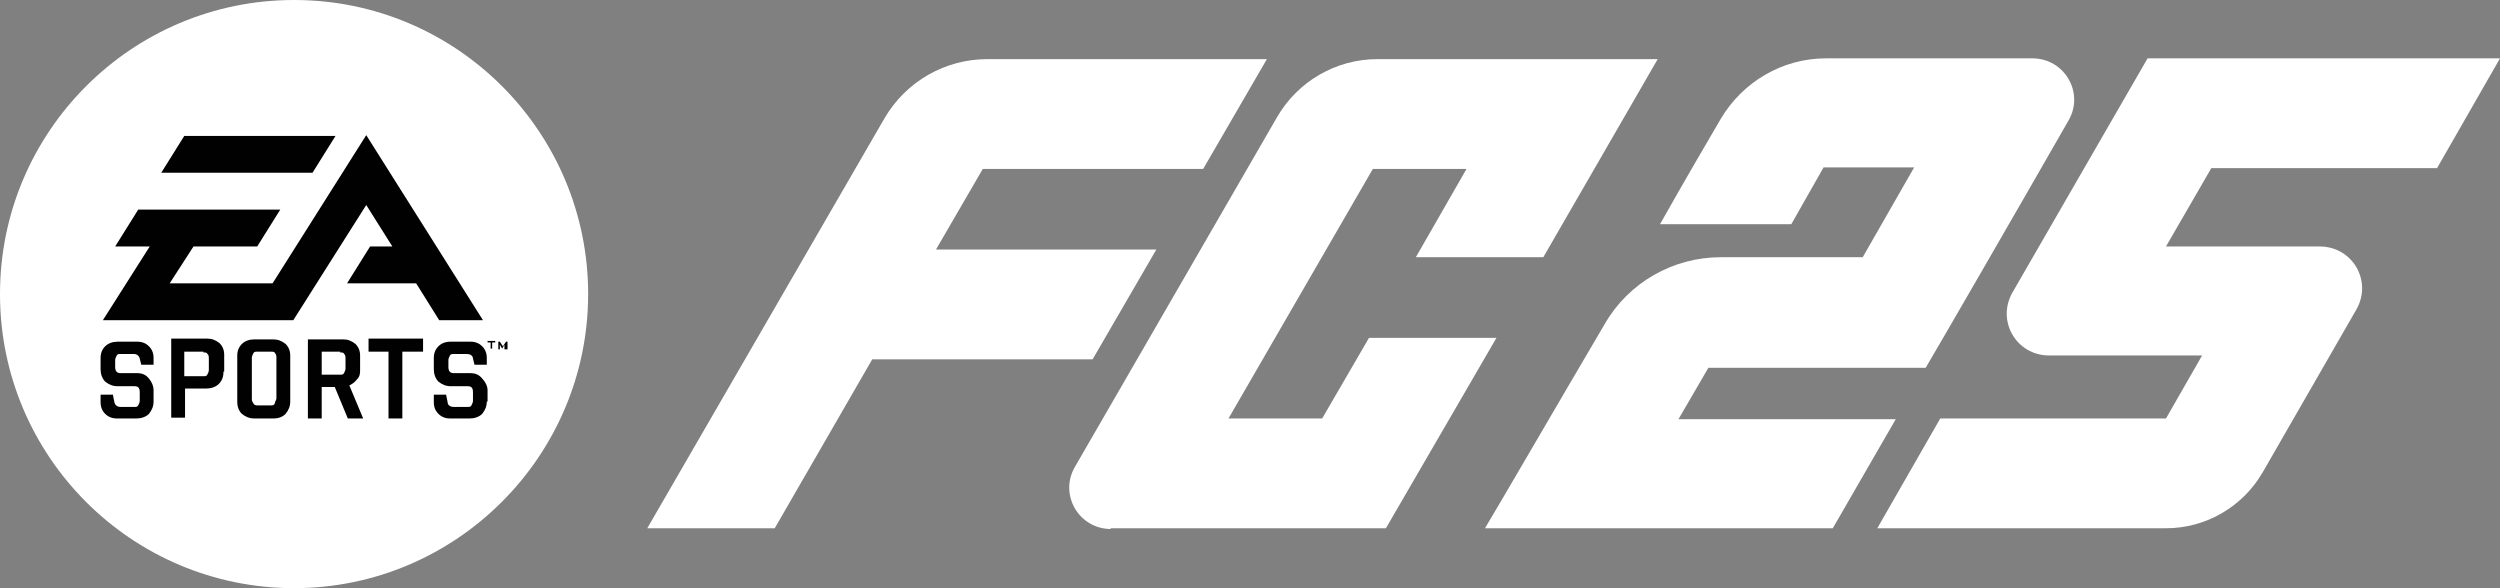
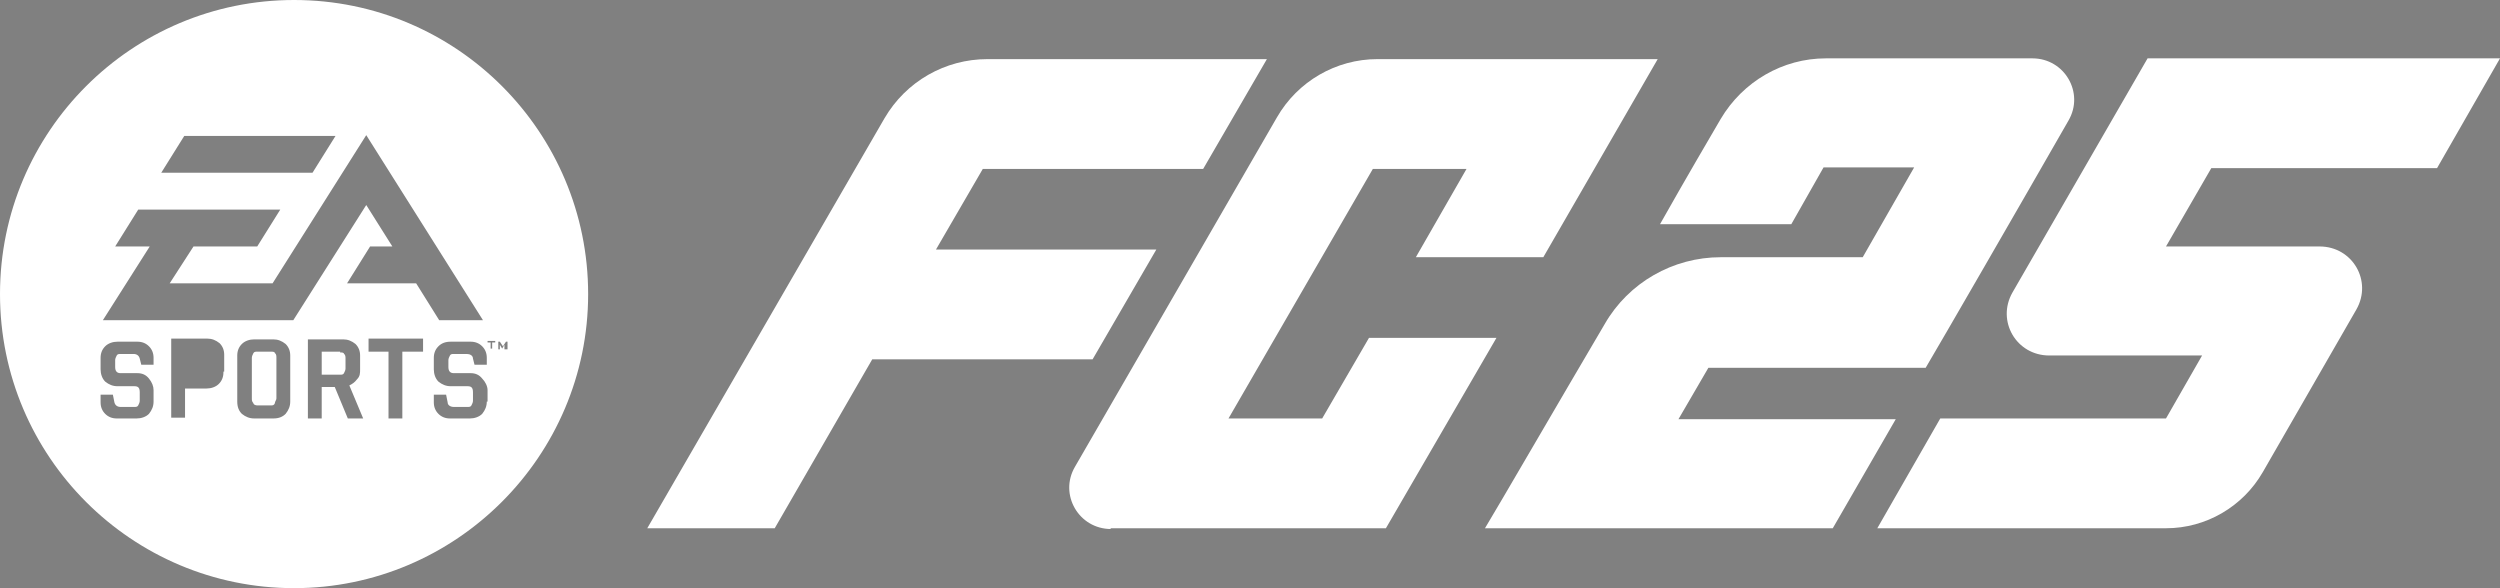
<svg xmlns="http://www.w3.org/2000/svg" version="1.1" viewBox="0 0 325.6 76.6">
  <rect x="0" y="0" width="325.6" height="76.6" fill="#808080" stroke="none" />
  <defs>
    <style>
      .cls-1 {
        fill: #010101;
      }

      .cls-2 {
        fill: #fff;
      }
    </style>
  </defs>
  <g>
    <g id="Layer_1">
-       <path class="cls-1" d="M38.2,4.4C19.5,4.4,4.3,19.6,4.3,38.3s15.2,33.9,33.9,33.9,33.9-15.2,33.9-33.9S57,4.4,38.2,4.4Z" />
      <path class="cls-2" d="M44.3,45.8h-2.4v3h2.4c.2,0,.4,0,.5-.2s.2-.4.2-.6v-1.3c0-.2,0-.5-.2-.6,0-.2-.3-.2-.5-.2h0Z" />
      <path class="cls-2" d="M35.3,45.8h-1.8c-.2,0-.4,0-.5.2s-.2.4-.2.6v5.3c0,.2,0,.4.2.6,0,.2.3.3.5.3h1.8c.2,0,.4,0,.5-.3,0-.2.2-.4.2-.6v-5.3c0-.2,0-.5-.2-.6,0-.2-.3-.2-.5-.2Z" />
-       <path class="cls-2" d="M26.5,45.8h-2.5v3.2h2.5c.2,0,.4,0,.5-.2s.2-.4.2-.6v-1.5c0-.2,0-.5-.2-.6,0-.2-.3-.2-.5-.2h0Z" />
      <path class="cls-2" d="M38.3,0C17.2,0,0,17.1,0,38.3s17.2,38.3,38.3,38.3,38.3-17.2,38.3-38.3S59.5,0,38.3,0h0ZM24,17.7h19.7l-3,4.8h-19.7l3-4.8h0ZM20,52.3c0,.6-.2,1.1-.6,1.6-.4.4-1,.6-1.6.6h-2.6c-.6,0-1.1-.2-1.5-.6-.4-.4-.6-.9-.6-1.5v-1h1.6l.2,1c.1.4.4.6.8.6h1.8c.2,0,.4,0,.5-.2s.2-.4.2-.6v-1.1c0-.6-.2-.8-.7-.8h-2.2c-.6,0-1.1-.2-1.6-.6-.4-.4-.6-1-.6-1.6v-1.5c0-.6.2-1.1.6-1.5s1-.6,1.6-.6h2.6c.6,0,1.1.2,1.5.6.4.4.6.9.6,1.5v.9h-1.6l-.2-.8c-.1-.4-.4-.6-.8-.6h-1.7c-.2,0-.4,0-.5.2s-.2.4-.2.6v.9c0,.5.2.8.7.8h2.2c.6,0,1.1.2,1.5.7s.6,1,.6,1.5v1.8h0v-.3ZM29.1,48.5c0,.6-.2,1.1-.6,1.5-.4.4-1,.6-1.6.6h-2.8v3.8h-1.8v-10.3h4.7c.6,0,1.1.2,1.6.6.4.4.6.9.6,1.5v2.2h-.1ZM37.8,52.3c0,.6-.2,1.1-.6,1.6-.4.4-.9.6-1.6.6h-2.5c-.6,0-1.1-.2-1.6-.6-.4-.4-.6-.9-.6-1.6v-6c0-.6.2-1.1.6-1.5.4-.4,1-.6,1.6-.6h2.5c.6,0,1.1.2,1.6.6.4.4.6.9.6,1.5v6ZM38.3,41.7H13.4l6.1-9.6h-4.5l3-4.8h18.5l-3,4.8h-8.3l-3.1,4.8h13.4l12.2-19.3,15.2,24.1h-5.7l-3-4.8h-9l3-4.8h2.9l-3.4-5.4-9.5,15h0ZM45.3,54.5l-1.7-4.1h-1.7v4.1h-1.8v-10.3h4.6c.6,0,1.1.2,1.6.6.4.4.6.9.6,1.5v1.8c0,.5,0,.9-.4,1.3-.3.4-.6.6-1,.8l1.8,4.3h-2ZM55.1,45.8h-2.7v8.7h-1.8v-8.7h-2.6v-1.7h7.1v1.7h0ZM63.4,52.3c0,.6-.2,1.1-.6,1.6-.4.4-1,.6-1.6.6h-2.6c-.6,0-1.1-.2-1.5-.6-.4-.4-.6-.9-.6-1.5v-1h1.6l.2,1c0,.4.4.6.8.6h1.8c.2,0,.4,0,.5-.2s.2-.4.2-.6v-1.1c0-.6-.2-.8-.7-.8h-2.2c-.6,0-1.1-.2-1.6-.6-.4-.4-.6-1-.6-1.6v-1.5c0-.6.2-1.1.6-1.5.4-.4.9-.6,1.6-.6h2.6c.6,0,1.1.2,1.5.6.4.4.6.9.6,1.5v.9h-1.6l-.2-.8c0-.4-.4-.6-.8-.6h-1.7c-.2,0-.4,0-.5.2s-.2.4-.2.6v.9c0,.5.2.8.7.8h2.2c.6,0,1.1.2,1.5.7.4.4.7,1,.7,1.5v1.8h0v-.3ZM64.5,44.6h-.4v.8h-.2v-.8h-.4v-.2h1v.2h0ZM65.7,45.5v-.6h0l-.3.5h0l-.3-.5h0q0,0,0,0v.6h-.2v-1h.2l.4.6.4-.6h.2v1h-.4Z" />
      <path class="cls-2" d="M144.6,68.8h35.9l14.4-24.8h-16.6l-6.1,10.5h-12.2l18.8-32.5h12.2l-6.6,11.5h16.6l14.9-25.8h-36.5c-5.4,0-10.4,2.9-13.1,7.6l-26.3,45.5c-2.1,3.6.5,8.1,4.7,8.1" />
      <path class="cls-2" d="M269.4,15.7c2.1-3.6-.5-8.1-4.7-8.1h-26.9c-5.6,0-10.8,3-13.7,7.9-1.4,2.4-4.4,7.5-7.9,13.7h17.1l4.2-7.4h11.8l-6.7,11.7h-18.5c-6.2,0-12,3.3-15.1,8.7-5.6,9.5-13.9,23.8-15.6,26.6h45.3l8.2-14.2h-28.3l3.9-6.7h28.3c1.9-3.2,12.3-21.2,18.6-32.2" />
      <path class="cls-2" d="M121.9,32.5l6.1-10.5h28.7l8.3-14.3h-36.4c-5.5,0-10.6,2.9-13.4,7.7l-30.9,53.4h16.6l12.7-22h28.7l8.3-14.3h-28.7Z" />
      <path class="cls-2" d="M282.1,68.8c5.2,0,10-2.8,12.6-7.3l12.2-21.2c2.1-3.7-.5-8.2-4.8-8.2h-20l5.9-10.2h29.4l8.2-14.3h-45.9l-17.6,30.5c-2.1,3.7.5,8.2,4.8,8.2h19.9l-4.7,8.2h-29.4l-8.2,14.3h37.6Z" />
    </g>
  </g>
</svg>